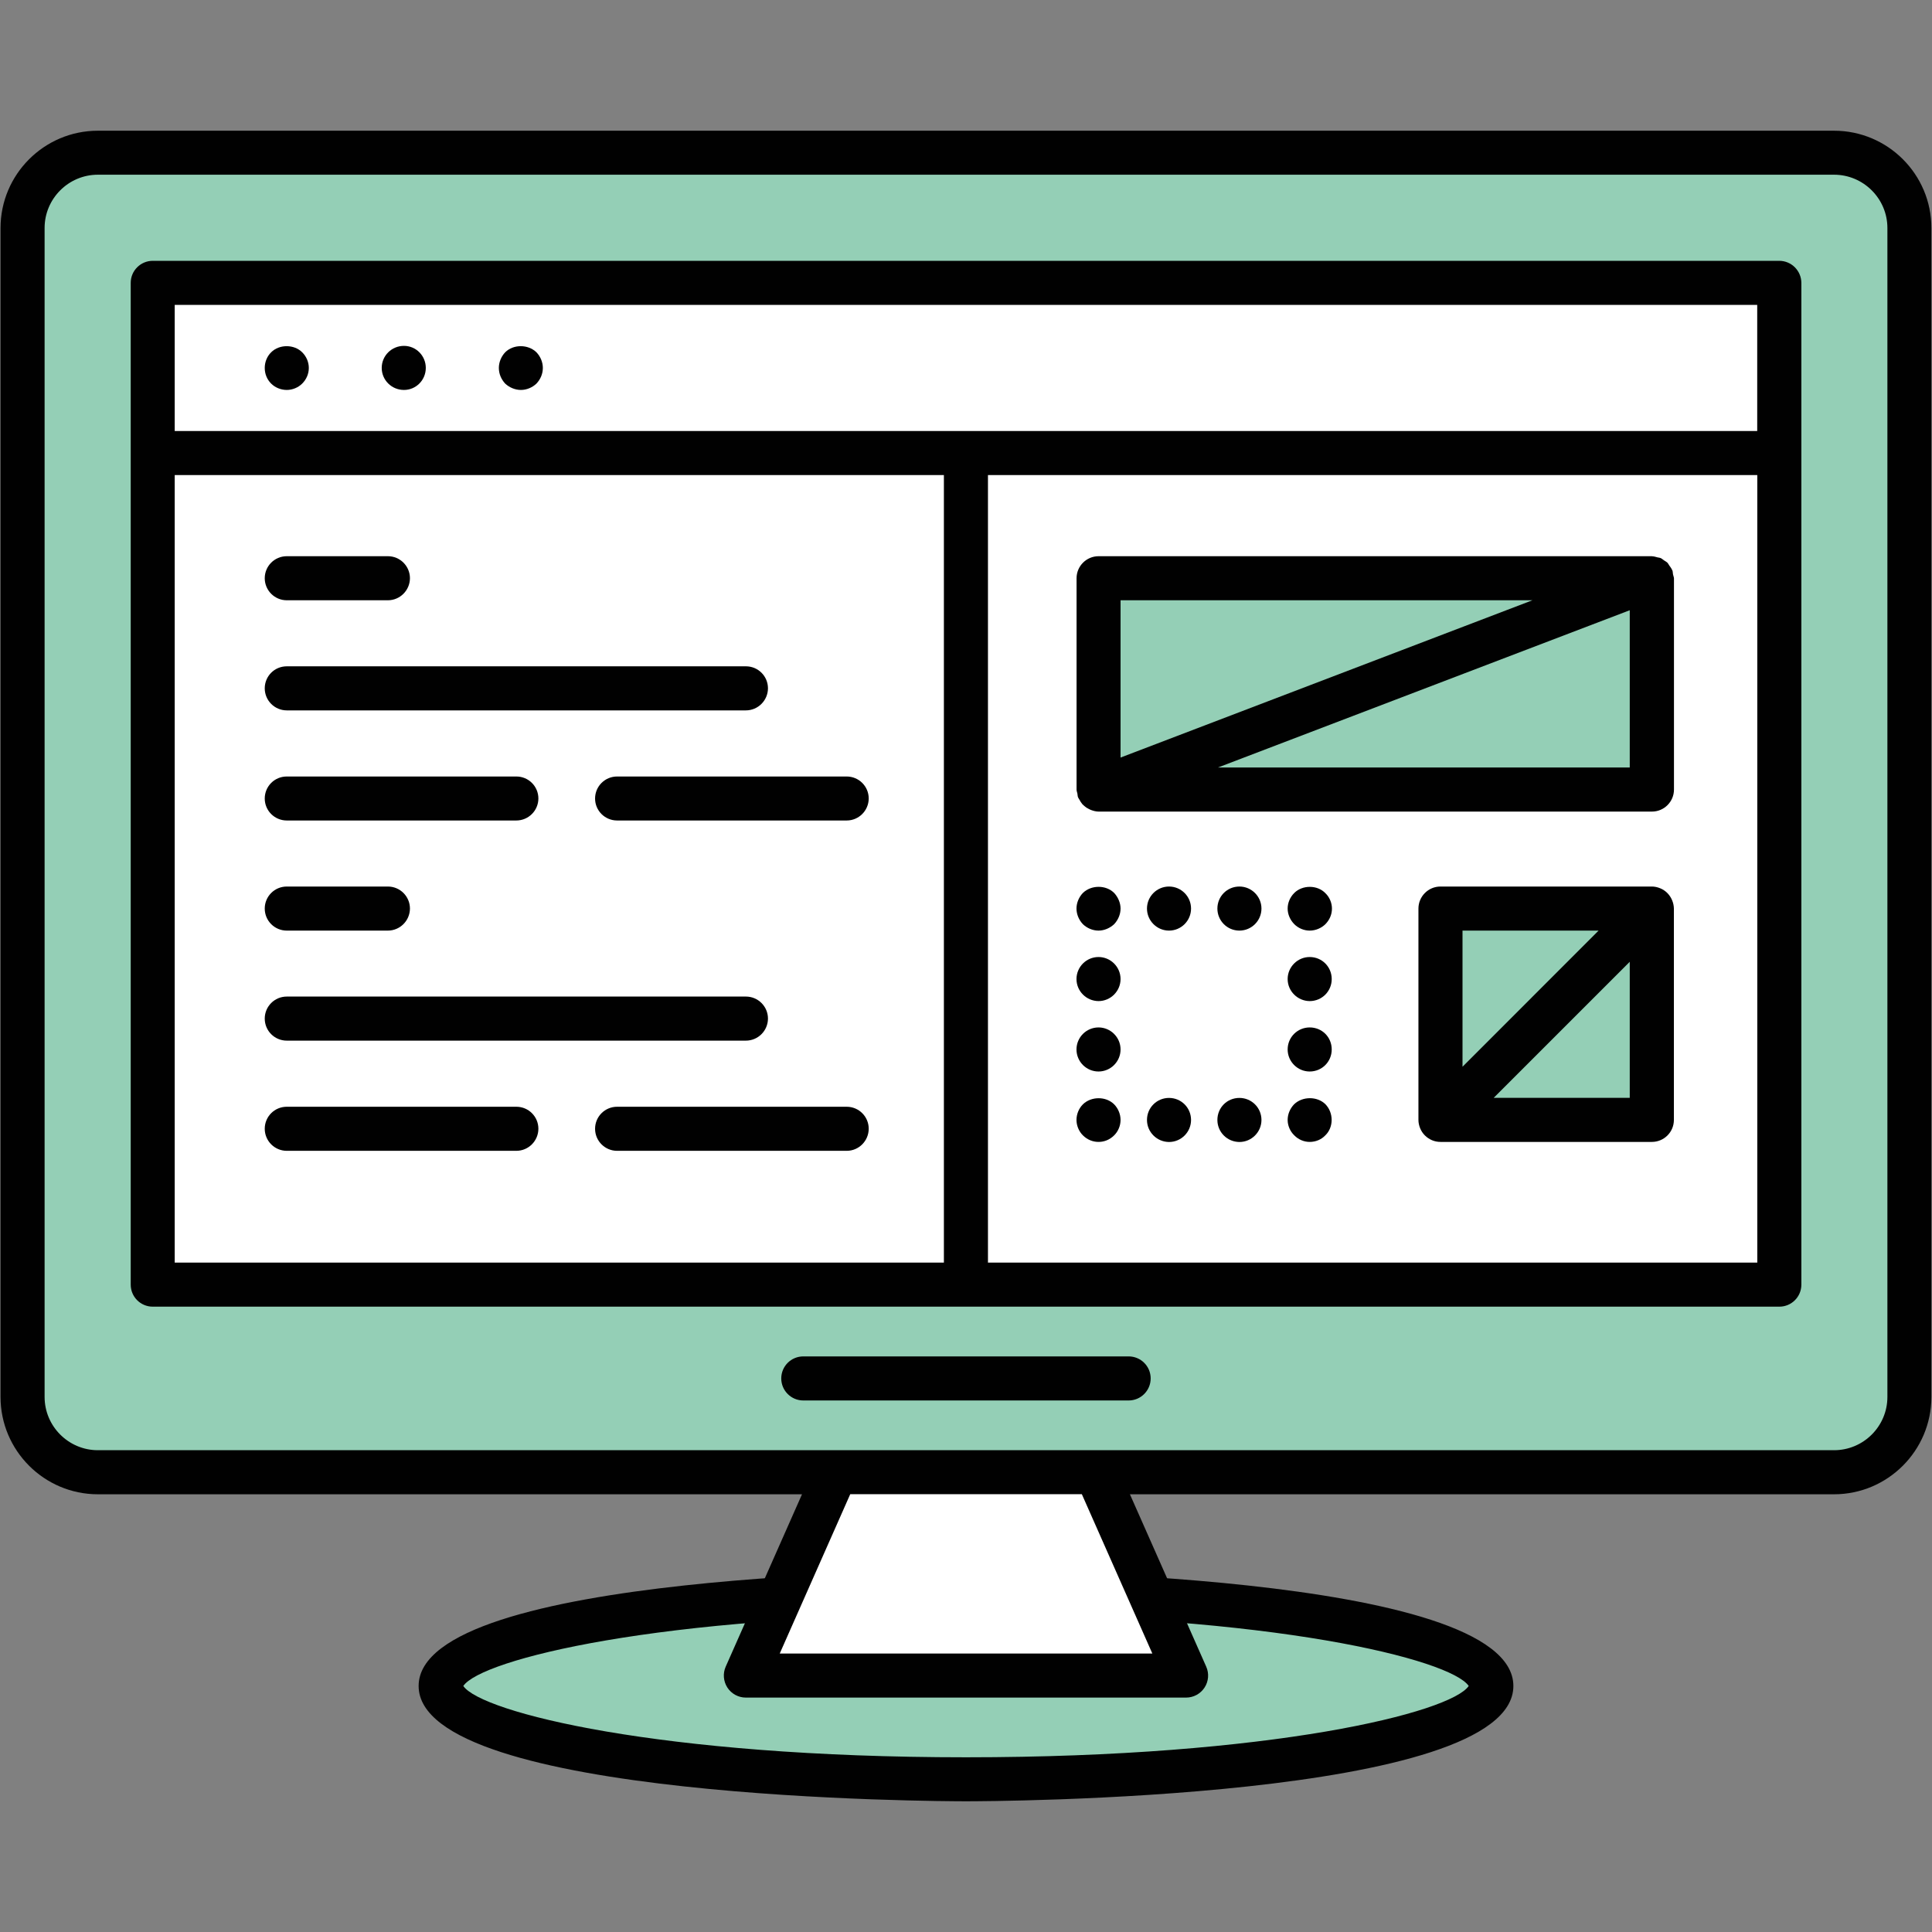
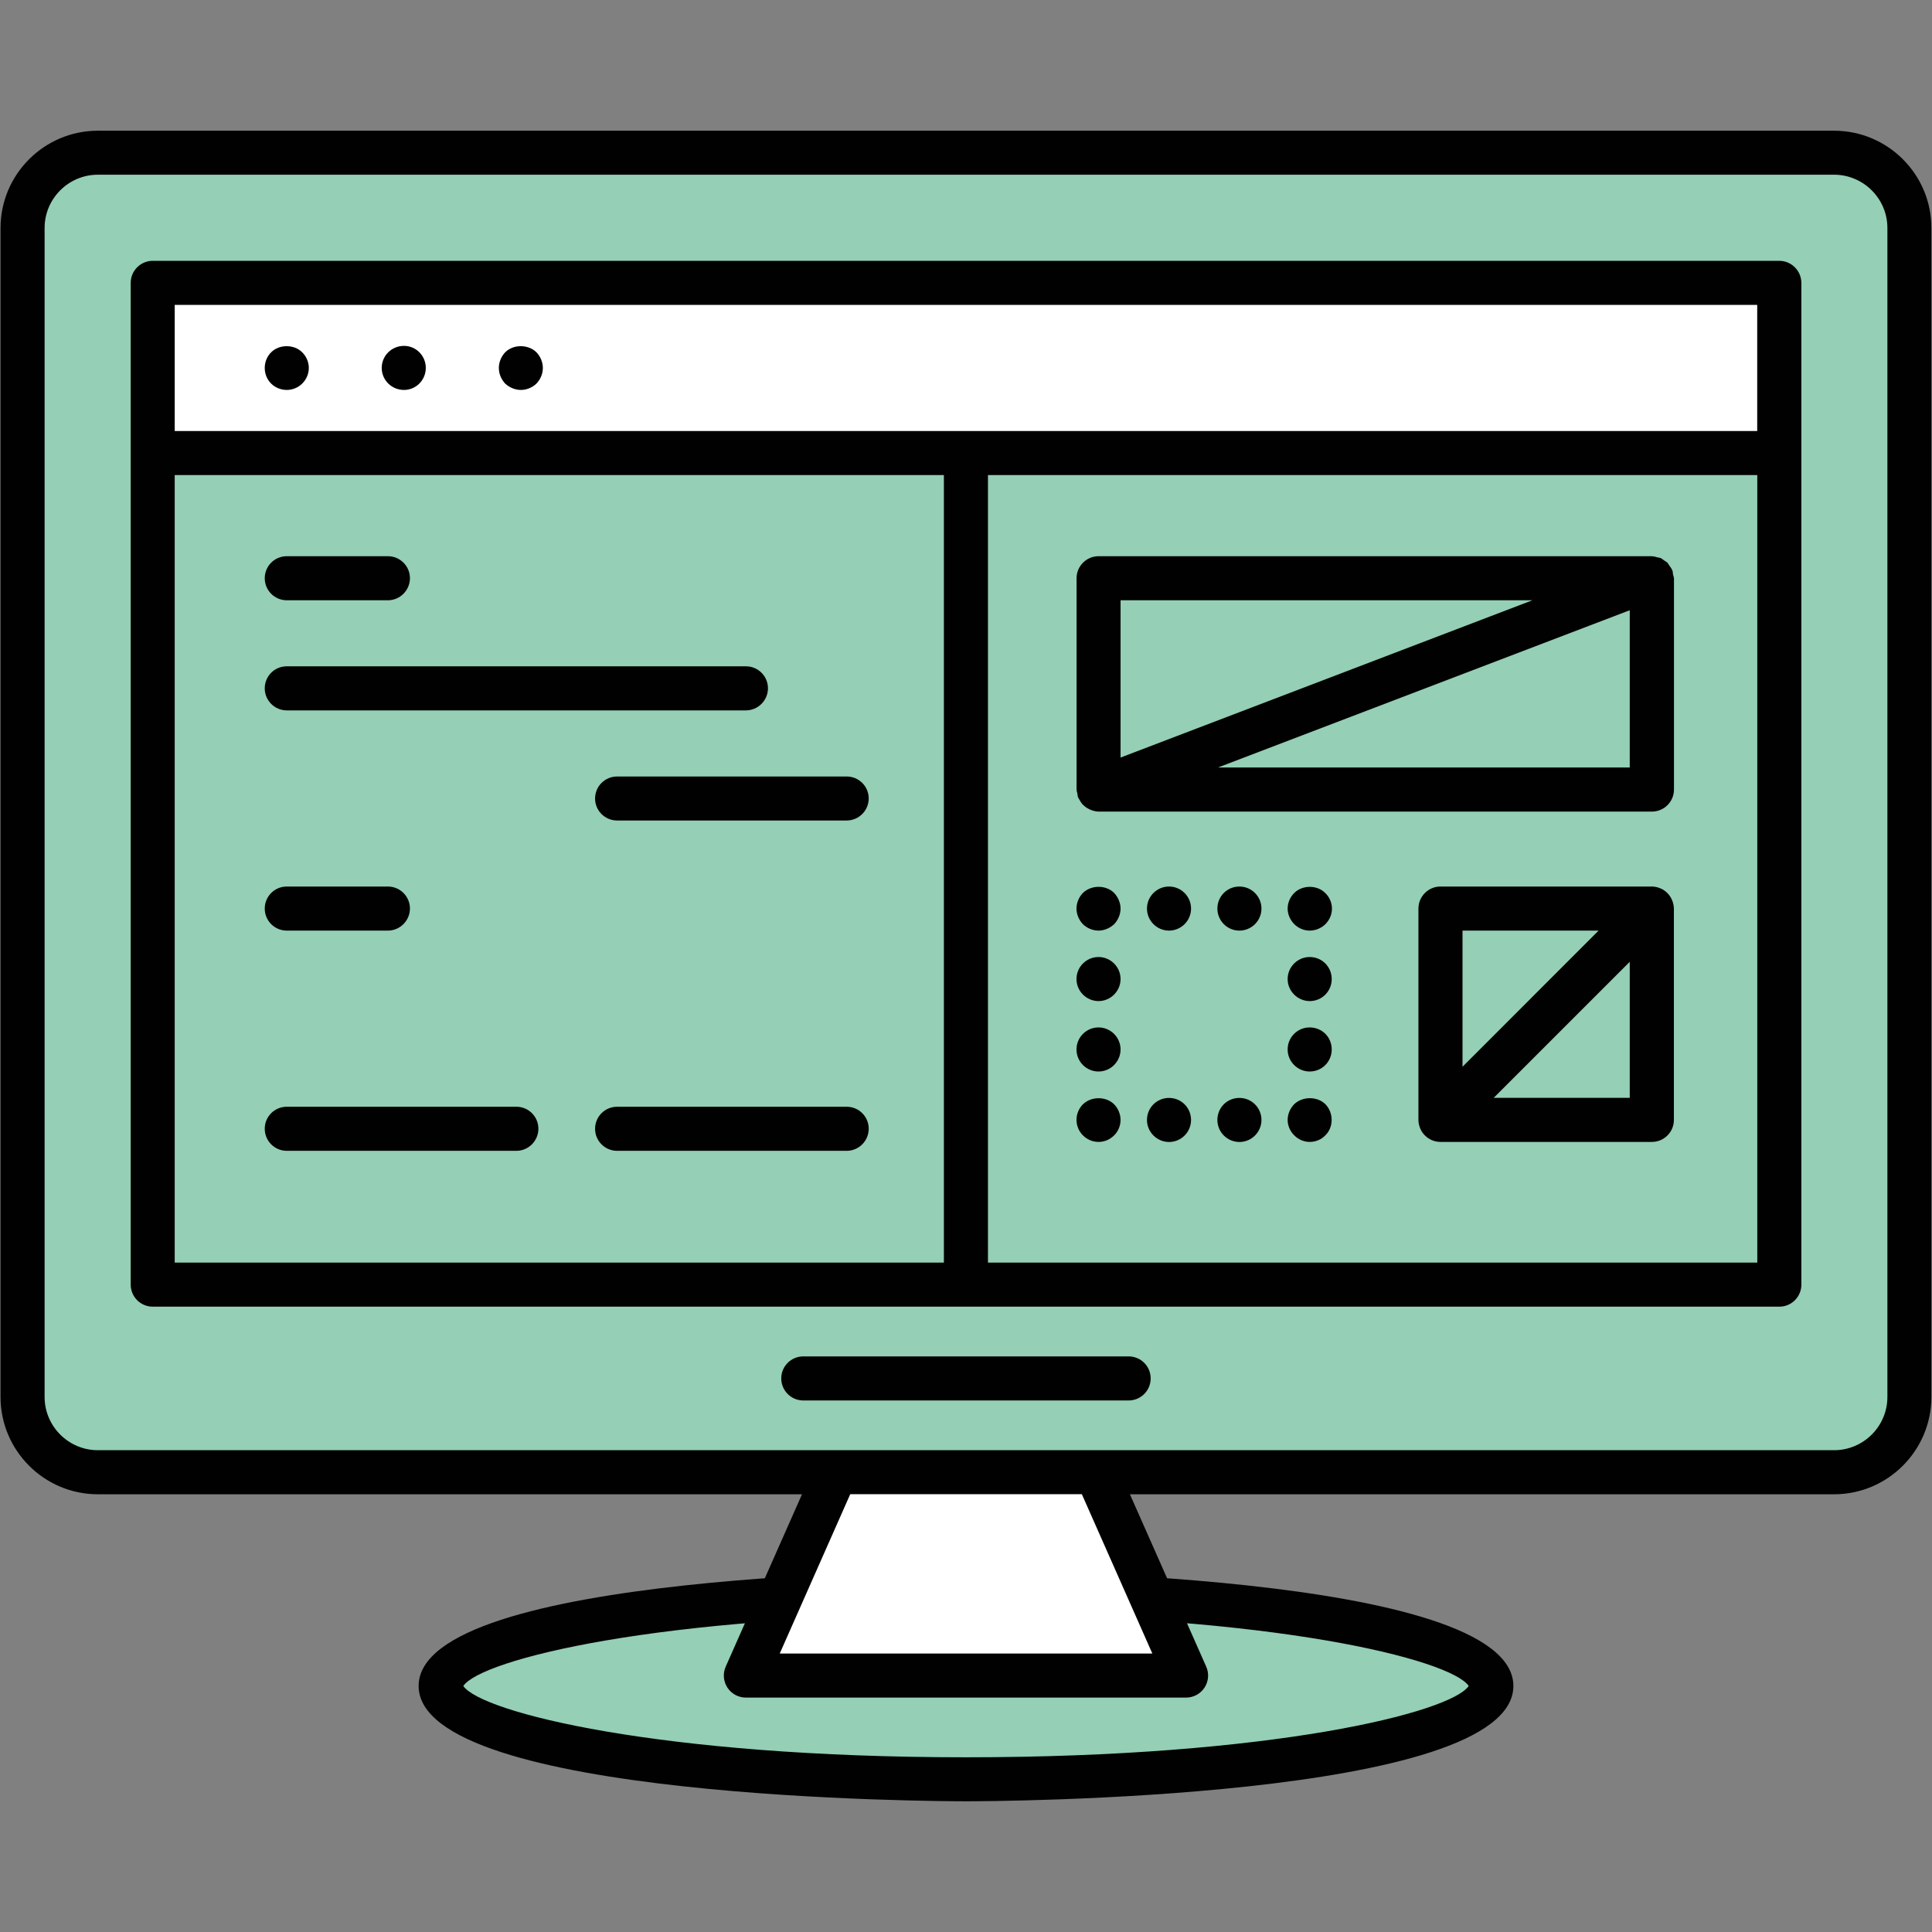
<svg xmlns="http://www.w3.org/2000/svg" version="1.1" id="Layer_1" x="0px" y="0px" viewBox="0 0 256 256" style="enable-background:new 0 0 256 256;" xml:space="preserve">
  <rect x="0" y="0" width="256" height="256" fill="#808080" stroke="none" />
  <style type="text/css">
	.st0{fill:#F2F5FB;}
	.st1{fill:#AFB4C8;}
	.st2{fill:#77CCCF;}
	.st3{fill:#31BEC2;}
	.st4{fill:#F4815A;}
	.st5{fill:#BAE5F6;}
	.st6{fill:#3DC6F2;}
	.st7{fill:#FAA328;}
	.st8{fill:#FFD945;}
	.st9{fill:#010101;}
	.st10{fill:#73C1E7;}
	.st11{fill:#F9B49F;}
	.st12{fill:#EEBF20;}
	.st13{fill:#33B66D;}
	.st14{fill:#93D0A8;}
	.st15{fill:#F15F40;}
	.st16{fill:#7D7C7B;}
	.st17{fill:#AFAFAE;}
	.st18{fill:#C7E3F7;}
	.st19{fill:#FFFFFF;}
	.st20{fill:#3E2239;}
	.st21{fill:#F16376;}
	.st22{fill:#77C5D3;}
	.st23{fill:#284342;}
	.st24{fill:#CECECD;}
	.st25{fill:#94CFB6;}
	.st26{fill:#EEEDEE;}
	.st27{fill:#FBCAC2;}
	.st28{fill:#F8E4AE;}
	.st29{fill:#E66773;}
	.st30{fill:#40242D;}
	.st31{fill:#CFD1D2;}
	.st32{fill:#EEBB61;}
	.st33{fill:#4799D3;}
	.st34{fill:#C6C5CA;}
	.st35{fill:#ADACB2;}
	.st36{fill:#E2E3E4;}
	.st37{fill:#898890;}
	.st38{fill:#CED0D1;}
	.st39{fill:#787680;}
	.st40{fill:#E0E0E2;}
	.st41{fill:#D5D6D6;}
	.st42{fill:#91CCB3;}
	.st43{fill:#76C1D0;}
	.st44{fill:#D3DDDC;}
	.st45{fill:#35B2CC;}
	.st46{fill:#030303;}
	.st47{opacity:0.2;}
</style>
  <g>
    <g>
      <path class="st25" d="M197.61,223.4c0,6.83-31.16,12.36-69.61,12.36c-38.45,0-69.61-5.53-69.61-12.36    c0-6.84,31.16-12.37,69.61-12.37C166.45,211.03,197.61,216.57,197.61,223.4z" />
      <path class="st9" d="M128,238.68c-2.96,0-72.53-0.17-72.53-15.28c0-15.11,69.57-15.29,72.53-15.29c2.96,0,72.53,0.18,72.53,15.29    C200.53,238.51,130.96,238.68,128,238.68z M61.39,223.4c2.38,3.49,25.92,9.45,66.61,9.45c40.7,0,64.24-5.95,66.61-9.45    c-2.37-3.5-25.91-9.46-66.61-9.46C87.3,213.95,63.76,219.9,61.39,223.4z M194.73,223.6h0.03H194.73z" />
      <path class="st25" d="M243.02,20.23H12.97c-5.52,0-9.98,4.47-9.98,9.98V185.1c0,5.51,4.47,9.98,9.98,9.98h230.05    c5.51,0,9.98-4.47,9.98-9.98V30.21C253.01,24.7,248.54,20.23,243.02,20.23z" />
      <polygon class="st19" points="145.24,195.08 110.76,195.08 98.83,222.02 157.17,222.02   " />
      <path class="st9" d="M243.02,17.32H12.97c-7.11,0-12.9,5.79-12.9,12.9V185.1c0,7.11,5.79,12.9,12.9,12.9h93.3l-10.11,22.84    c-0.4,0.9-0.31,1.94,0.22,2.77c0.54,0.83,1.46,1.33,2.45,1.33h58.33c0.99,0,1.91-0.5,2.45-1.33c0.54-0.83,0.62-1.87,0.22-2.77    l-10.11-22.84h93.3c7.11,0,12.9-5.79,12.9-12.9V30.21C255.92,23.1,250.14,17.32,243.02,17.32z M152.69,219.1h-49.37l9.34-21.11    h30.69L152.69,219.1z M250.09,185.1c0,3.89-3.17,7.06-7.07,7.06h-97.78h-34.48H12.97c-3.89,0-7.06-3.17-7.06-7.06V30.21    c0-3.89,3.17-7.06,7.06-7.06h230.05c3.89,0,7.07,3.17,7.07,7.06V185.1z" />
      <path class="st9" d="M149.55,185.57h-43.11c-1.61,0-2.92-1.31-2.92-2.92c0-1.62,1.31-2.92,2.92-2.92h43.11    c1.61,0,2.92,1.3,2.92,2.92C152.47,184.26,151.16,185.57,149.55,185.57z" />
      <rect x="20.24" y="37.48" class="st19" width="215.53" height="22.55" />
      <path class="st9" d="M38,51.67c-0.79,0-1.55-0.32-2.07-0.84c-0.56-0.56-0.85-1.29-0.85-2.08c0-0.76,0.29-1.52,0.85-2.07    c1.08-1.08,3.03-1.08,4.11,0c0.56,0.55,0.88,1.31,0.88,2.07c0,0.79-0.32,1.52-0.88,2.08C39.52,51.35,38.76,51.67,38,51.67z" />
      <path class="st9" d="M50.58,48.75c0-1.61,1.31-2.92,2.95-2.92l0,0c1.6,0,2.89,1.31,2.89,2.92l0,0c0,1.61-1.29,2.92-2.89,2.92l0,0    C51.89,51.67,50.58,50.36,50.58,48.75z" />
      <path class="st9" d="M69.02,51.67c-0.76,0-1.52-0.32-2.08-0.84c-0.52-0.56-0.84-1.29-0.84-2.08c0-0.76,0.32-1.52,0.84-2.07    c1.08-1.08,3.03-1.08,4.14,0c0.53,0.55,0.85,1.31,0.85,2.07c0,0.79-0.32,1.52-0.85,2.08C70.54,51.35,69.78,51.67,69.02,51.67z" />
-       <rect x="20.24" y="60.03" class="st19" width="107.76" height="110.19" />
-       <rect x="127.99" y="60.03" class="st19" width="107.77" height="110.19" />
      <path class="st9" d="M235.76,34.56H20.24c-1.61,0-2.92,1.31-2.92,2.92v22.55v110.19c0,1.62,1.31,2.92,2.92,2.92h107.76h107.77    c1.61,0,2.92-1.3,2.92-2.92V60.03V37.48C238.68,35.87,237.37,34.56,235.76,34.56z M23.15,40.4h209.69v16.71H127.99H23.15V40.4z     M23.15,62.95h101.92V167.3H23.15V62.95z M232.85,167.3H130.91V62.95h101.94V167.3z" />
      <path class="st9" d="M51.39,79.54H38c-1.61,0-2.92-1.31-2.92-2.92c0-1.61,1.3-2.92,2.92-2.92h13.4c1.61,0,2.92,1.31,2.92,2.92    C54.31,78.23,53,79.54,51.39,79.54z" />
      <path class="st9" d="M98.83,94.13H38c-1.61,0-2.92-1.31-2.92-2.92c0-1.62,1.3-2.92,2.92-2.92h60.84c1.61,0,2.92,1.3,2.92,2.92    C101.75,92.82,100.44,94.13,98.83,94.13z" />
-       <path class="st9" d="M68.41,108.72H38c-1.61,0-2.92-1.3-2.92-2.91c0-1.62,1.3-2.92,2.92-2.92h30.42c1.61,0,2.92,1.3,2.92,2.92    C71.33,107.41,70.03,108.72,68.41,108.72z" />
      <path class="st9" d="M112.19,108.72H81.77c-1.61,0-2.92-1.3-2.92-2.91c0-1.62,1.31-2.92,2.92-2.92h30.42    c1.61,0,2.92,1.3,2.92,2.92C115.1,107.41,113.8,108.72,112.19,108.72z" />
      <path class="st9" d="M112.19,152.49H81.77c-1.61,0-2.92-1.31-2.92-2.92c0-1.62,1.31-2.92,2.92-2.92h30.42    c1.61,0,2.92,1.3,2.92,2.92C115.1,151.18,113.8,152.49,112.19,152.49z" />
      <path class="st9" d="M51.39,123.31H38c-1.61,0-2.92-1.3-2.92-2.92c0-1.61,1.3-2.92,2.92-2.92h13.4c1.61,0,2.92,1.31,2.92,2.92    C54.31,122,53,123.31,51.39,123.31z" />
-       <path class="st9" d="M98.83,137.89H38c-1.61,0-2.92-1.3-2.92-2.92c0-1.61,1.3-2.92,2.92-2.92h60.84c1.61,0,2.92,1.31,2.92,2.92    C101.75,136.59,100.44,137.89,98.83,137.89z" />
      <path class="st9" d="M68.41,152.49H38c-1.61,0-2.92-1.31-2.92-2.92c0-1.62,1.3-2.92,2.92-2.92h30.42c1.61,0,2.92,1.3,2.92,2.92    C71.33,151.18,70.03,152.49,68.41,152.49z" />
      <rect x="145.56" y="76.62" class="st25" width="73.31" height="28" />
      <path class="st9" d="M173.54,151.31c-0.76,0-1.51-0.32-2.04-0.87c-0.55-0.52-0.88-1.29-0.88-2.04c0-0.78,0.32-1.51,0.85-2.07    c1.11-1.08,3.06-1.08,4.14-0.03c0.55,0.56,0.84,1.32,0.84,2.1c0,0.76-0.29,1.52-0.84,2.04C175.09,151,174.33,151.31,173.54,151.31    z" />
      <path class="st9" d="M161.31,148.4c0-1.63,1.28-2.92,2.92-2.92l0,0c1.6,0,2.92,1.29,2.92,2.92l0,0c0,1.61-1.32,2.92-2.92,2.92l0,0    C162.6,151.31,161.31,150,161.31,148.4z M151.98,148.4c0-1.63,1.31-2.92,2.92-2.92l0,0c1.61,0,2.92,1.29,2.92,2.92l0,0    c0,1.61-1.31,2.92-2.92,2.92l0,0C153.29,151.31,151.98,150,151.98,148.4z" />
      <path class="st9" d="M145.56,151.31c-0.79,0-1.52-0.32-2.07-0.87c-0.53-0.52-0.85-1.29-0.85-2.04c0-0.78,0.32-1.54,0.85-2.07    c1.11-1.08,3.06-1.08,4.14,0c0.52,0.53,0.85,1.29,0.85,2.07c0,0.76-0.32,1.52-0.85,2.04C147.07,151,146.35,151.31,145.56,151.31z" />
      <path class="st9" d="M142.64,139.06c0-1.61,1.31-2.92,2.92-2.92l0,0c1.6,0,2.92,1.31,2.92,2.92l0,0c0,1.61-1.32,2.92-2.92,2.92    l0,0C143.95,141.98,142.64,140.67,142.64,139.06z M142.64,129.73c0-1.61,1.31-2.92,2.92-2.92l0,0c1.6,0,2.92,1.31,2.92,2.92l0,0    c0,1.6-1.32,2.92-2.92,2.92l0,0C143.95,132.64,142.64,131.33,142.64,129.73z" />
      <path class="st9" d="M145.56,123.31c-0.76,0-1.52-0.32-2.07-0.85c-0.53-0.56-0.85-1.31-0.85-2.07s0.32-1.52,0.85-2.07    c1.11-1.08,3.06-1.08,4.14,0c0.52,0.56,0.85,1.32,0.85,2.07s-0.32,1.51-0.85,2.07C147.07,122.98,146.32,123.31,145.56,123.31z" />
      <path class="st9" d="M161.31,120.39c0-1.61,1.28-2.92,2.92-2.92l0,0c1.6,0,2.92,1.31,2.92,2.92l0,0c0,1.61-1.32,2.92-2.92,2.92    l0,0C162.6,123.31,161.31,121.99,161.31,120.39z M151.98,120.39c0-1.61,1.31-2.92,2.92-2.92l0,0c1.61,0,2.92,1.31,2.92,2.92l0,0    c0,1.61-1.31,2.92-2.92,2.92l0,0C153.29,123.31,151.98,121.99,151.98,120.39z" />
      <path class="st9" d="M173.54,123.31c-0.76,0-1.51-0.32-2.04-0.85c-0.55-0.56-0.88-1.31-0.88-2.07s0.32-1.52,0.88-2.07    c1.08-1.08,3.06-1.08,4.12,0.03c0.55,0.52,0.87,1.29,0.87,2.04c0,0.79-0.32,1.51-0.87,2.07    C175.09,122.98,174.33,123.31,173.54,123.31z" />
      <path class="st9" d="M170.62,139.06c0-1.64,1.32-2.92,2.92-2.92l0,0c1.64,0,2.92,1.28,2.92,2.92l0,0c0,1.61-1.28,2.92-2.92,2.92    l0,0C171.94,141.98,170.62,140.67,170.62,139.06z M170.62,129.73c0-1.61,1.32-2.92,2.92-2.92l0,0c1.64,0,2.92,1.31,2.92,2.92l0,0    c0,1.6-1.28,2.92-2.92,2.92l0,0C171.94,132.64,170.62,131.33,170.62,129.73z" />
      <rect x="190.87" y="120.39" class="st25" width="28" height="28" />
      <path class="st9" d="M221.56,119.28c-0.3-0.72-0.86-1.29-1.58-1.58c-0.36-0.15-0.73-0.23-1.11-0.23h-28    c-1.61,0-2.92,1.31-2.92,2.92v28c0,0.38,0.08,0.76,0.23,1.12c0.29,0.71,0.86,1.28,1.58,1.58c0.36,0.15,0.74,0.22,1.12,0.22h28    c1.61,0,2.92-1.3,2.92-2.92v-28C221.79,120.01,221.71,119.63,221.56,119.28z M211.82,123.31l-18.03,18.04v-18.04H211.82z     M197.92,145.47l18.03-18.03v18.03H197.92z" />
      <path class="st9" d="M221.68,76.09c-0.03-0.17-0.02-0.34-0.08-0.51c-0.01-0.02-0.02-0.03-0.03-0.04    c-0.09-0.23-0.24-0.41-0.38-0.61c-0.08-0.11-0.14-0.25-0.23-0.35c-0.14-0.14-0.31-0.22-0.47-0.33c-0.15-0.1-0.28-0.23-0.44-0.3    c-0.14-0.06-0.29-0.06-0.44-0.1c-0.22-0.06-0.44-0.13-0.68-0.14c-0.02,0-0.03-0.01-0.05-0.01h-73.31c-1.61,0-2.92,1.31-2.92,2.92    v28c0,0.19,0.07,0.35,0.11,0.53c0.03,0.17,0.02,0.34,0.09,0.51c0.01,0.01,0.02,0.03,0.03,0.05c0.03,0.08,0.09,0.15,0.13,0.22    c0.12,0.24,0.26,0.45,0.43,0.65c0.08,0.08,0.16,0.15,0.24,0.22c0.18,0.16,0.37,0.29,0.59,0.39c0.1,0.05,0.19,0.1,0.3,0.14    c0.33,0.12,0.66,0.21,1.01,0.21h73.31c1.61,0,2.92-1.31,2.92-2.92v-28C221.79,76.43,221.71,76.27,221.68,76.09z M203.05,79.54    l-54.57,20.84V79.54H203.05z M161.38,101.7l54.57-20.84v20.84H161.38z" />
    </g>
  </g>
</svg>